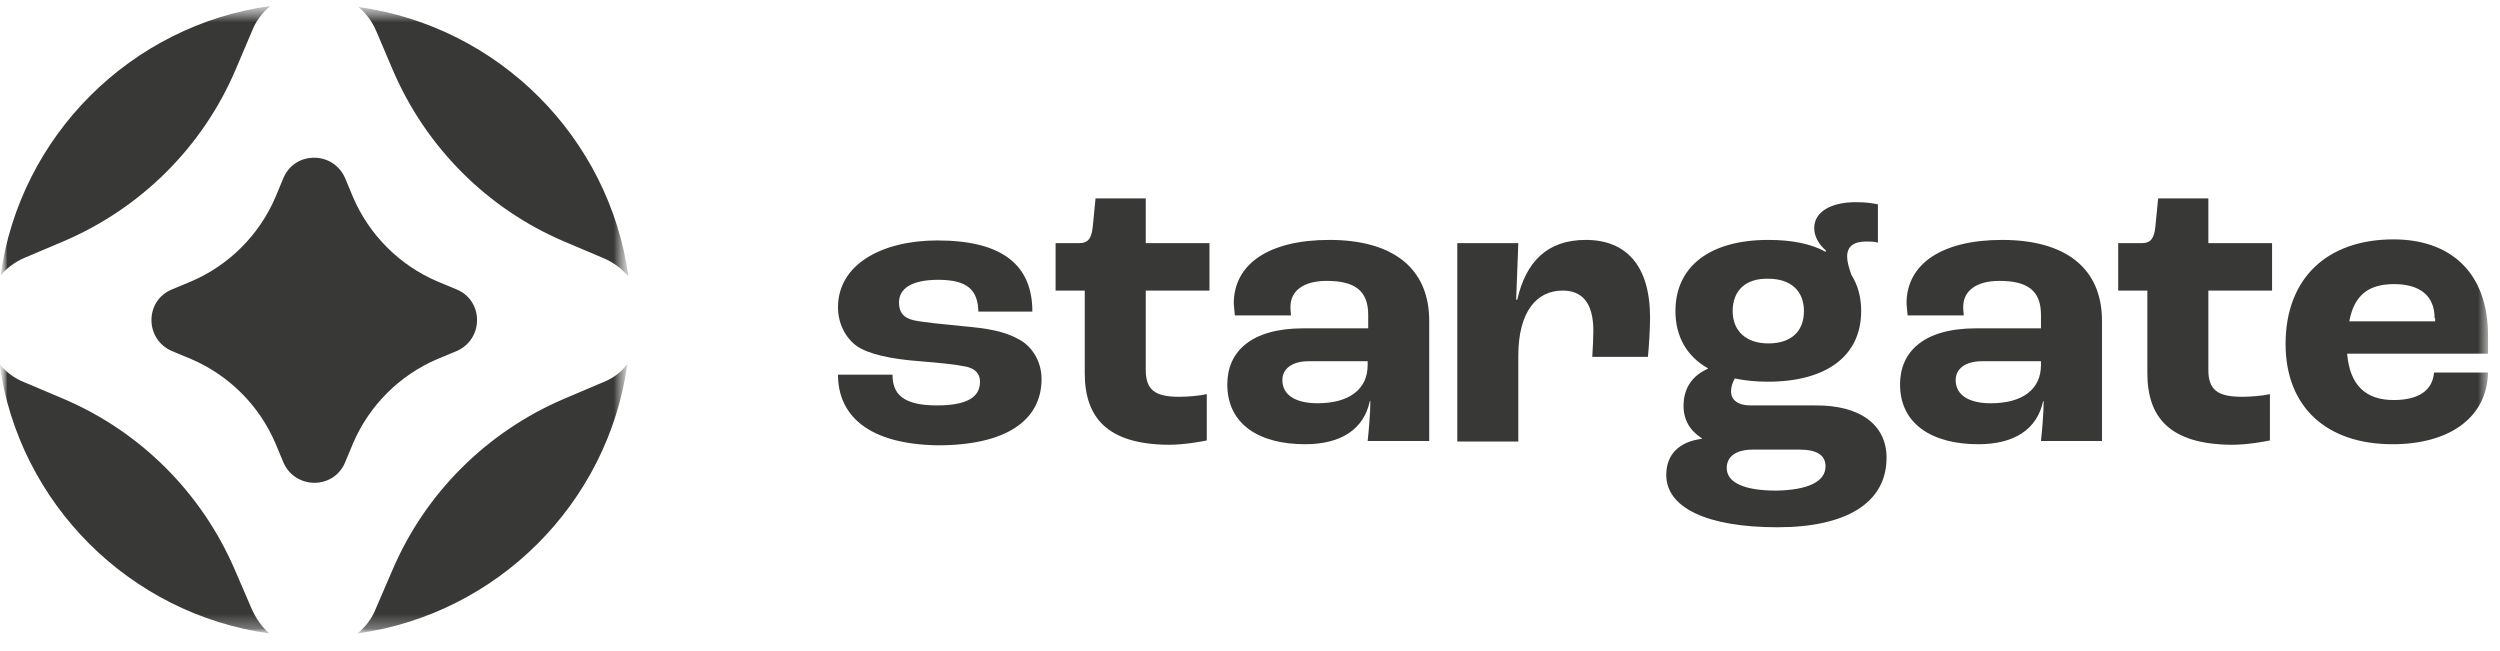
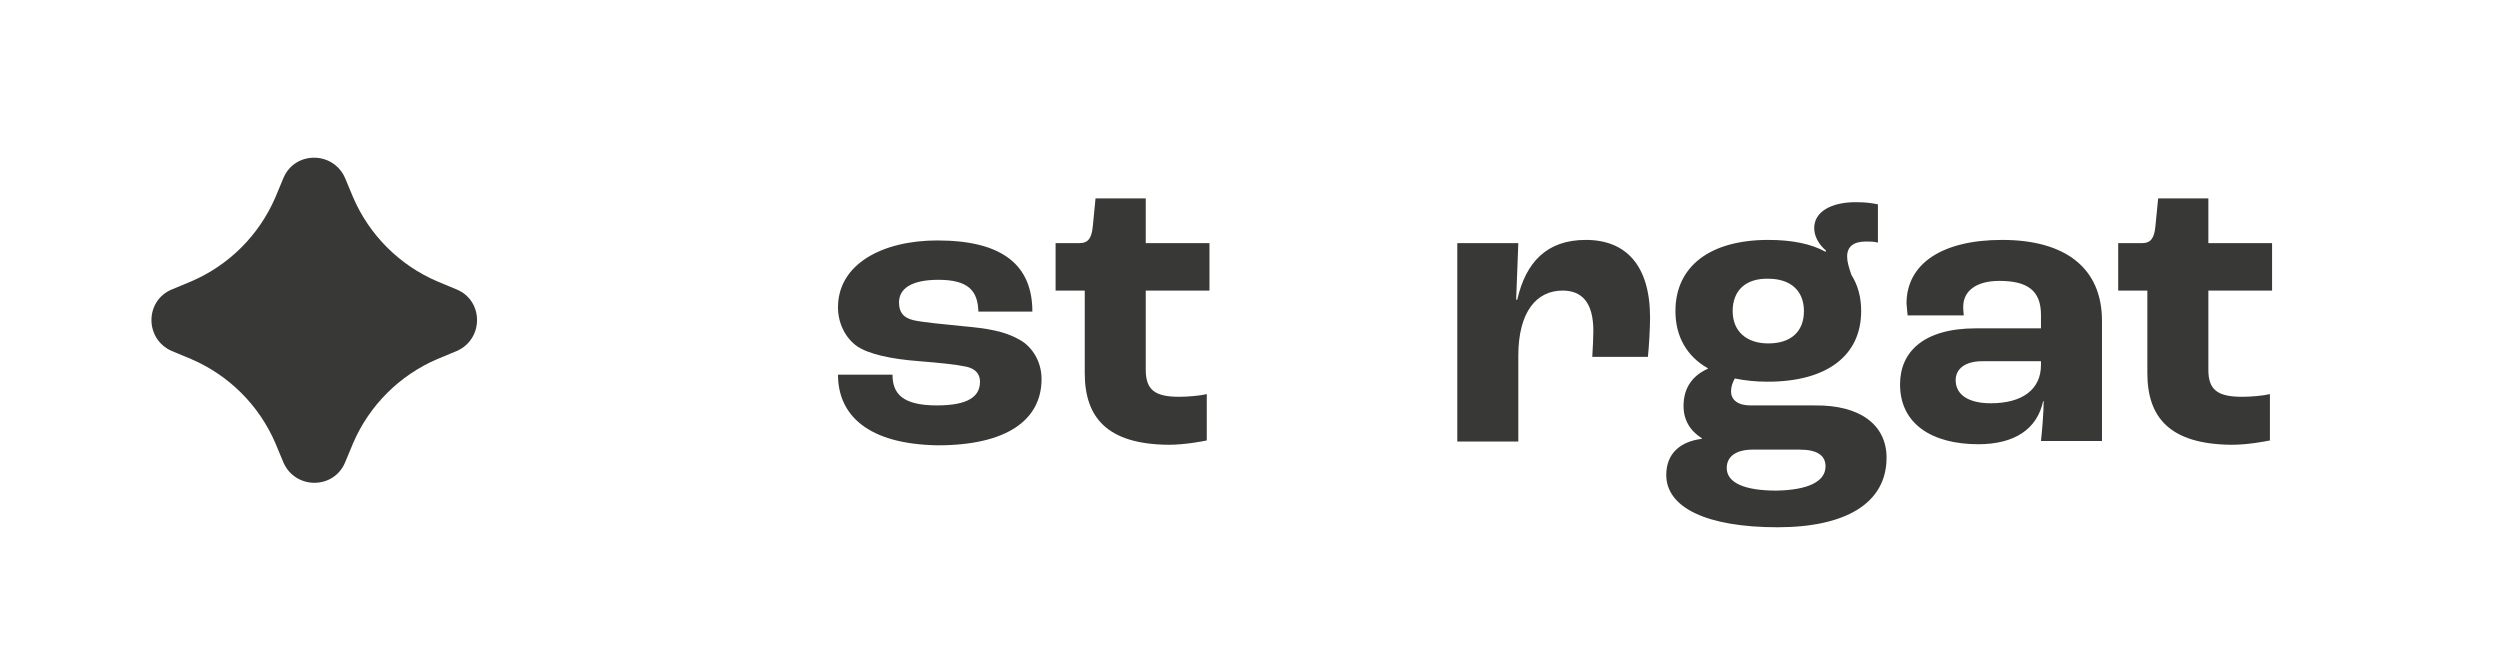
<svg xmlns="http://www.w3.org/2000/svg" width="169" height="44" viewBox="0 0 169 44" fill="none">
  <mask id="mask0_2962_1071" style="mask-type:luminance" maskUnits="userSpaceOnUse" x="0" y="0" width="169" height="44">
    <path d="M168.192 0H0V43.26H168.192V0Z" fill="white" />
  </mask>
  <g mask="url(#mask0_2962_1071)">
    <path d="M56.648 25.329H60.334C60.334 26.568 60.955 27.406 63.328 27.406C65.481 27.406 66.248 26.787 66.248 25.803C66.248 25.329 65.992 24.928 65.299 24.782C64.605 24.637 63.51 24.527 62.16 24.418C60.225 24.272 58.728 23.944 57.925 23.397C57.159 22.851 56.648 21.867 56.648 20.773C56.648 17.858 59.641 16.254 63.364 16.254C67.781 16.254 69.788 17.931 69.788 21.065H66.138C66.102 19.644 65.445 18.915 63.437 18.915C61.575 18.915 60.773 19.534 60.773 20.445C60.773 21.029 60.992 21.466 61.758 21.648C62.452 21.794 63.62 21.903 65.079 22.049C66.722 22.195 67.89 22.377 68.912 22.96C69.788 23.434 70.409 24.454 70.409 25.62C70.409 28.427 67.999 30.103 63.401 30.103C58.619 30.03 56.648 28.026 56.648 25.329ZM73.329 25.22V19.644H71.358V16.436H72.963C73.584 16.436 73.803 16.072 73.876 15.27L74.058 13.412H77.453V16.436H81.76V19.644H77.453V25.001C77.453 26.386 78.11 26.823 79.716 26.823C80.3 26.823 81.139 26.75 81.578 26.641V29.775C81.213 29.848 80.081 30.067 78.986 30.067C74.825 30.03 73.329 28.208 73.329 25.22Z" fill="#383836" />
-     <path fill-rule="evenodd" clip-rule="evenodd" d="M82.965 25.985C82.965 23.798 84.534 22.195 88.111 22.195H92.491V21.284C92.491 19.643 91.579 18.988 89.68 18.988C88.147 18.988 87.235 19.643 87.235 20.737C87.235 20.81 87.235 21.028 87.272 21.32H83.475C83.439 21.065 83.439 20.81 83.403 20.518C83.403 17.821 85.811 16.218 89.863 16.218C94.133 16.218 96.615 18.113 96.615 21.684V29.812H92.454C92.528 29.119 92.637 27.916 92.637 27.115H92.6C92.199 29.01 90.666 30.03 88.221 30.03C85.118 30.03 82.965 28.682 82.965 25.985ZM92.454 24.673V24.418H88.476C87.344 24.418 86.688 24.928 86.688 25.693C86.688 26.714 87.6 27.26 89.06 27.26C91.213 27.26 92.454 26.313 92.454 24.673Z" fill="#383836" />
    <path d="M98.513 16.436H102.638L102.492 20.263H102.565C103.149 17.712 104.572 16.218 107.2 16.218C109.938 16.218 111.544 17.967 111.544 21.466C111.544 22.231 111.471 23.434 111.398 24.126H107.638C107.675 23.47 107.711 22.814 107.711 22.377C107.711 20.409 106.908 19.643 105.631 19.643C103.879 19.643 102.638 21.065 102.638 24.053V29.848H98.513C98.513 29.812 98.513 16.436 98.513 16.436Z" fill="#383836" />
    <path fill-rule="evenodd" clip-rule="evenodd" d="M127.531 30.942C127.531 34.003 124.793 35.643 120.158 35.643C115.413 35.643 112.639 34.331 112.639 32.108C112.639 30.687 113.551 29.848 115.048 29.666V29.63C114.245 29.119 113.807 28.39 113.807 27.443C113.807 26.167 114.464 25.366 115.449 24.928V24.892C114.026 24.09 113.259 22.742 113.259 21.029C113.259 18.004 115.595 16.218 119.537 16.218C121.107 16.218 122.421 16.473 123.406 17.02L123.443 16.947C122.895 16.473 122.64 15.927 122.64 15.416C122.64 14.323 123.771 13.667 125.45 13.667C126.18 13.667 126.582 13.74 126.947 13.813V16.4C126.691 16.327 126.399 16.327 126.144 16.327C125.268 16.327 124.866 16.692 124.866 17.348C124.866 17.676 124.976 18.077 125.158 18.587C125.596 19.279 125.815 20.081 125.815 21.029C125.815 24.054 123.479 25.803 119.501 25.803C118.698 25.803 117.968 25.73 117.274 25.584C117.128 25.839 117.019 26.131 117.019 26.459C117.019 27.042 117.493 27.407 118.333 27.407H122.676C125.742 27.37 127.531 28.718 127.531 30.942ZM123.406 31.525C123.406 30.796 122.859 30.395 121.654 30.395H118.479C117.347 30.395 116.727 30.869 116.727 31.634C116.727 32.655 117.968 33.165 120.085 33.165C122.165 33.128 123.406 32.582 123.406 31.525ZM117.128 21.029C117.128 22.377 118.041 23.215 119.537 23.215C121.07 23.215 121.946 22.414 121.946 21.029C121.946 19.644 121.034 18.842 119.537 18.842C118.004 18.806 117.128 19.644 117.128 21.029ZM128.443 25.985C128.443 23.799 130.013 22.195 133.59 22.195H137.97V21.284C137.97 19.644 137.057 18.988 135.159 18.988C133.626 18.988 132.714 19.644 132.714 20.737C132.714 20.81 132.714 21.029 132.75 21.32H128.954C128.918 21.065 128.918 20.81 128.881 20.518C128.881 17.822 131.29 16.218 135.342 16.218C139.612 16.218 142.094 18.113 142.094 21.685V29.812H137.97C138.043 29.119 138.152 27.917 138.152 27.115H138.116C137.714 29.01 136.181 30.03 133.736 30.03C130.633 30.03 128.443 28.682 128.443 25.985ZM137.97 24.673V24.418H133.991C132.86 24.418 132.203 24.928 132.203 25.694C132.203 26.714 133.115 27.261 134.575 27.261C136.729 27.261 137.97 26.313 137.97 24.673Z" fill="#383836" />
    <path d="M145.161 25.22V19.644H143.19V16.436H144.796C145.416 16.436 145.635 16.072 145.708 15.27L145.891 13.412H149.285V16.436H153.592V19.644H149.285V25.001C149.285 26.386 149.942 26.823 151.585 26.823C152.169 26.823 153.008 26.75 153.446 26.641V29.775C153.081 29.848 151.95 30.067 150.855 30.067C146.657 30.03 145.161 28.208 145.161 25.22Z" fill="#383836" />
-     <path fill-rule="evenodd" clip-rule="evenodd" d="M168.192 23.908H158.666C158.848 26.095 159.98 27.042 161.805 27.042C163.411 27.042 164.433 26.459 164.542 25.183H168.192C168.119 28.245 165.564 30.03 161.732 30.03C157.279 30.03 154.505 27.516 154.505 23.252C154.505 18.842 157.279 16.182 161.805 16.182C165.564 16.182 168.192 18.332 168.192 22.705V23.908ZM164.579 21.503C164.579 19.972 163.557 19.206 161.841 19.206C160.089 19.206 159.14 19.972 158.812 21.721H164.615V21.503H164.579Z" fill="#383836" />
    <mask id="mask1_2962_1071" style="mask-type:luminance" maskUnits="userSpaceOnUse" x="0" y="0" width="43" height="43">
      <path d="M42.45 0.438H0V42.822H42.45V0.438Z" fill="white" />
    </mask>
    <g mask="url(#mask1_2962_1071)">
      <mask id="mask2_2962_1071" style="mask-type:luminance" maskUnits="userSpaceOnUse" x="0" y="0" width="43" height="43">
-         <path d="M42.45 0.438H0V42.822H42.45V0.438Z" fill="white" />
-       </mask>
+         </mask>
      <g mask="url(#mask2_2962_1071)">
-         <path d="M25.44 2.114L26.572 4.774C28.798 9.949 32.923 14.104 38.142 16.327L40.807 17.457C41.5 17.748 42.048 18.186 42.486 18.696C41.172 9.257 33.689 1.786 24.236 0.474C24.71 0.875 25.148 1.421 25.44 2.114ZM1.679 17.42L4.343 16.291C9.526 14.068 13.687 9.949 15.914 4.738L17.045 2.077C17.301 1.421 17.739 0.838 18.286 0.401C8.833 1.713 1.35 9.184 0.036 18.623C0.438 18.149 0.985 17.712 1.679 17.42ZM40.77 25.839L38.106 26.969C32.923 29.192 28.762 33.31 26.535 38.522L25.404 41.146C25.148 41.802 24.71 42.385 24.163 42.822C33.616 41.51 41.099 34.039 42.413 24.6C42.011 25.147 41.427 25.584 40.77 25.839ZM17.009 41.146L15.877 38.522C13.651 33.347 9.526 29.192 4.307 26.969L1.642 25.839C0.985 25.584 0.401 25.147 -0.037 24.6C1.277 34.039 8.76 41.51 18.213 42.822C17.702 42.385 17.301 41.802 17.009 41.146Z" fill="#383836" />
-       </g>
+         </g>
      <path d="M11.607 19.571L12.921 19.024C15.476 17.931 17.52 15.89 18.615 13.339L19.163 12.027C19.929 10.205 22.52 10.205 23.323 12.027L23.871 13.339C24.966 15.89 27.01 17.931 29.565 19.024L30.879 19.571C32.704 20.336 32.704 22.924 30.879 23.726L29.565 24.272C27.01 25.366 24.966 27.406 23.871 29.957L23.323 31.27C22.557 33.092 19.965 33.092 19.163 31.27L18.615 29.957C17.52 27.406 15.476 25.366 12.921 24.272L11.607 23.726C9.782 22.924 9.782 20.336 11.607 19.571Z" fill="#383836" />
    </g>
  </g>
</svg>